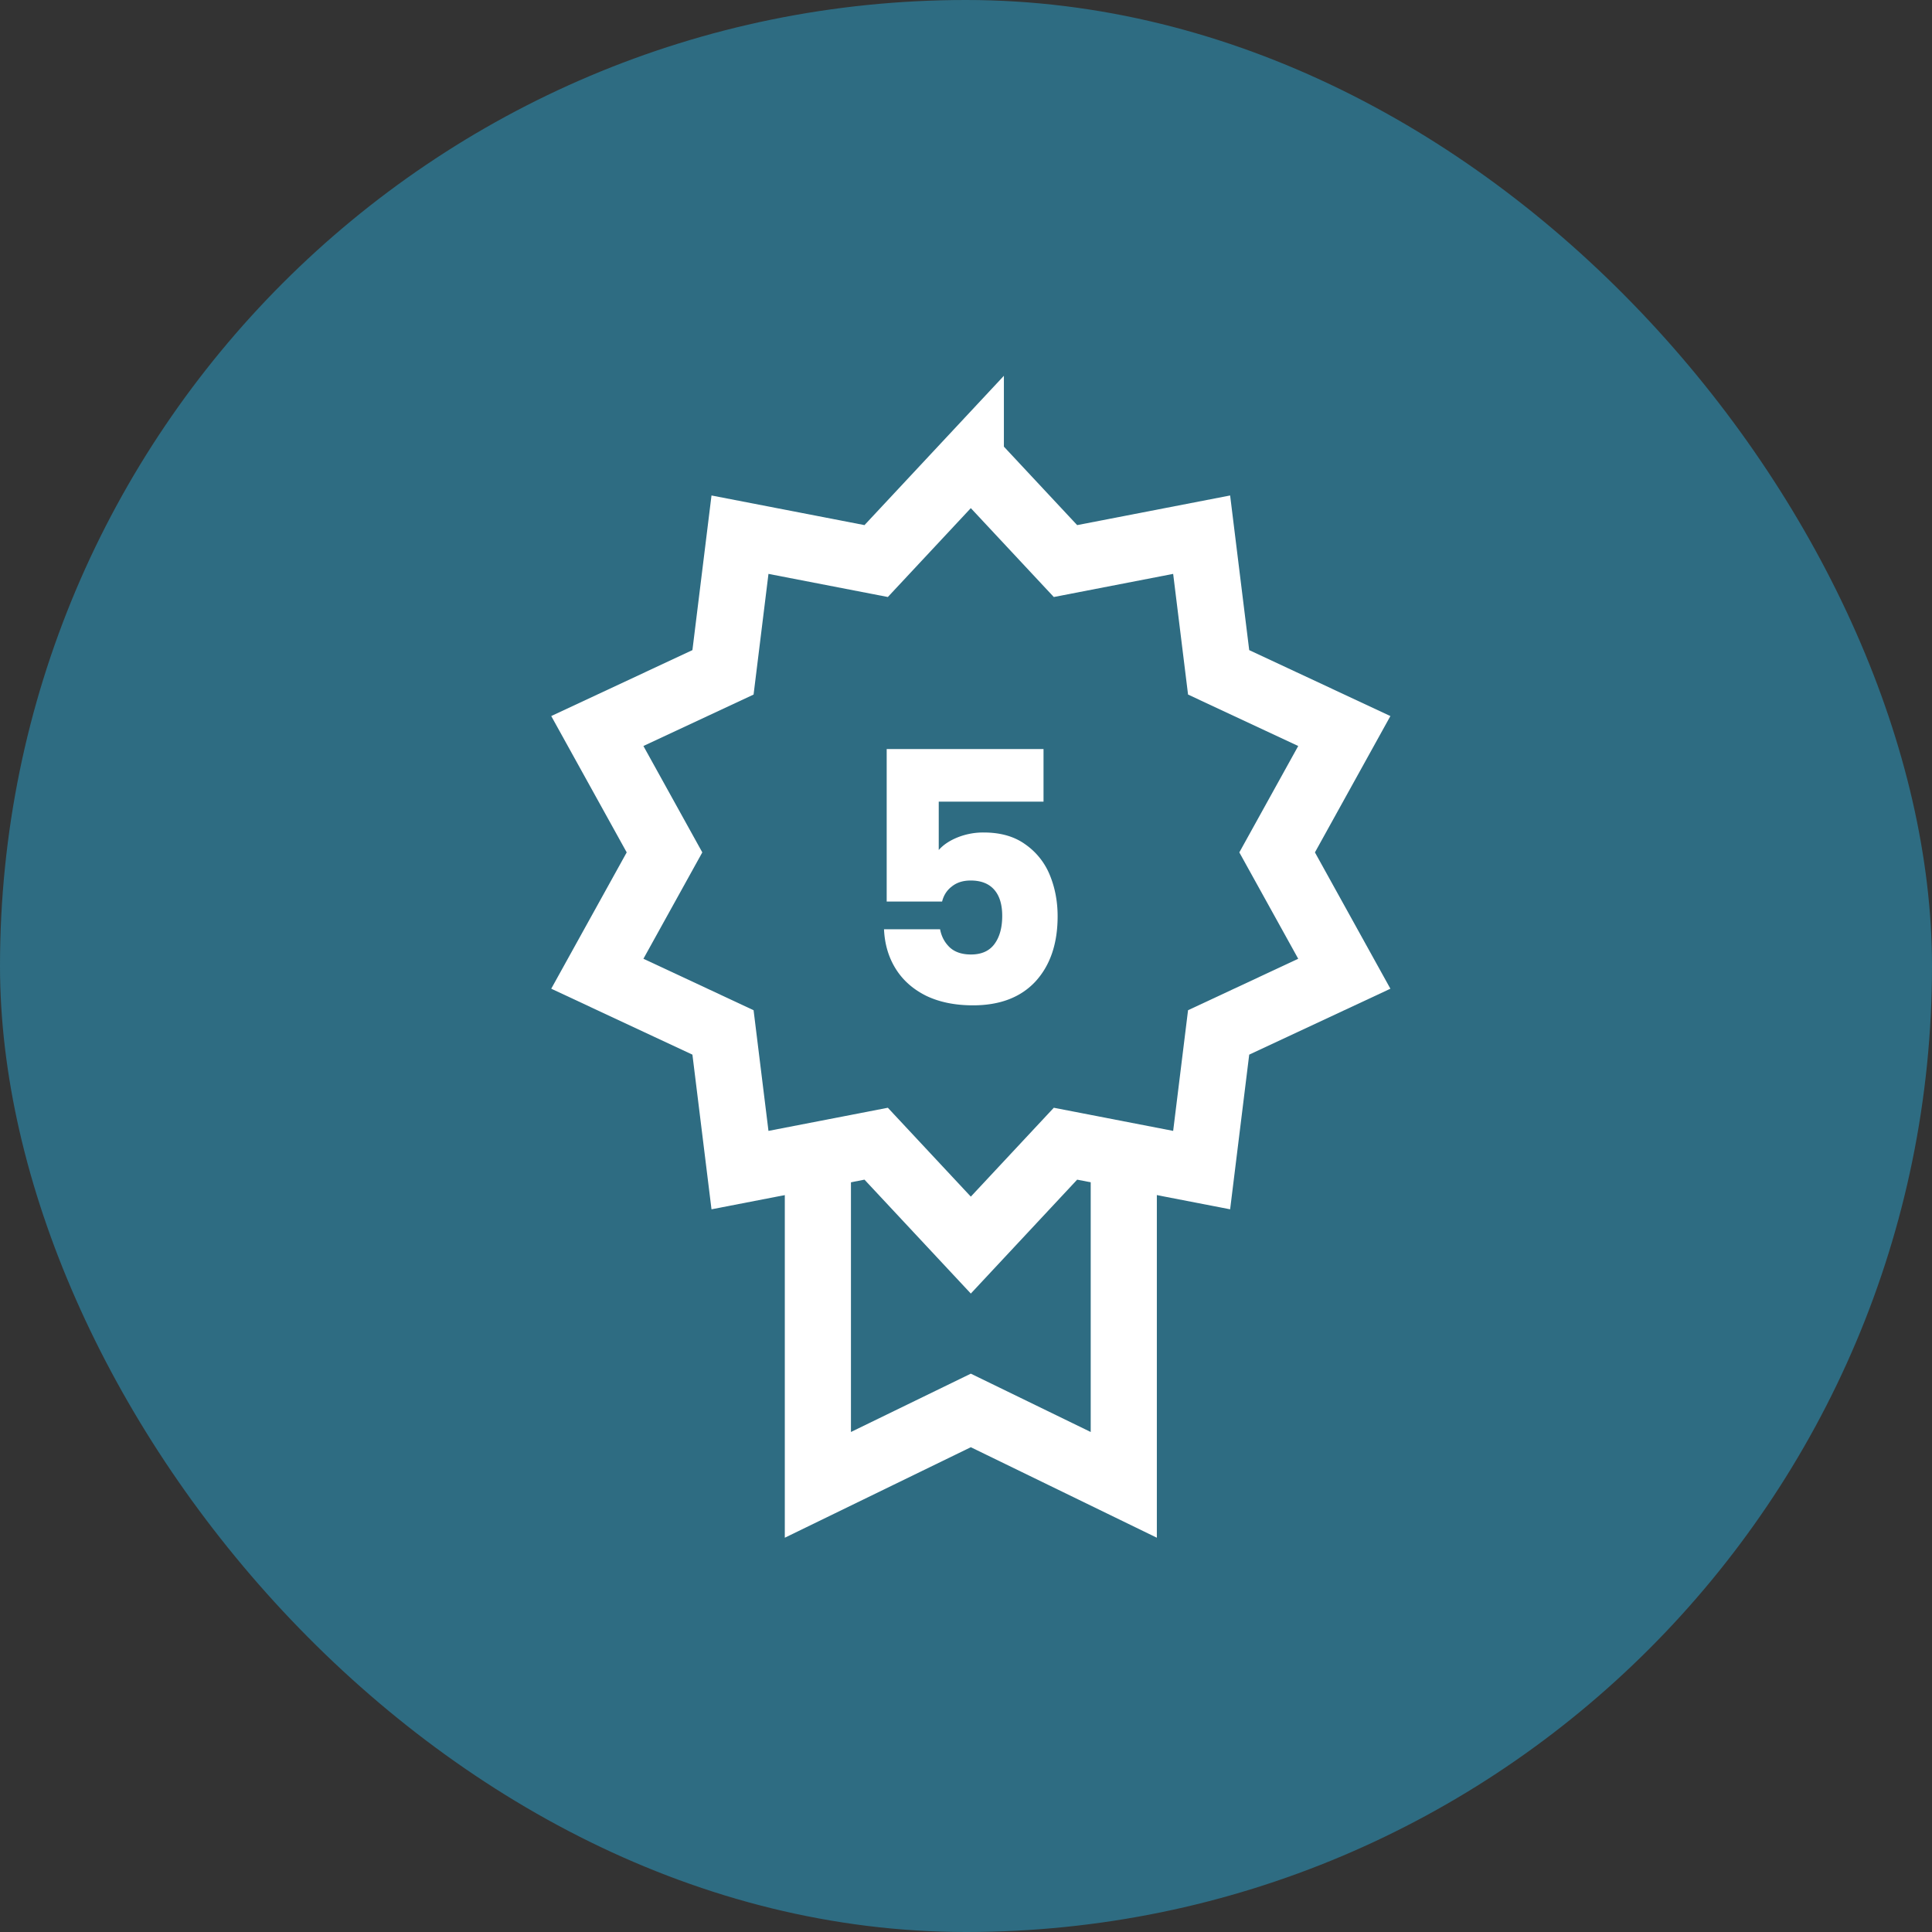
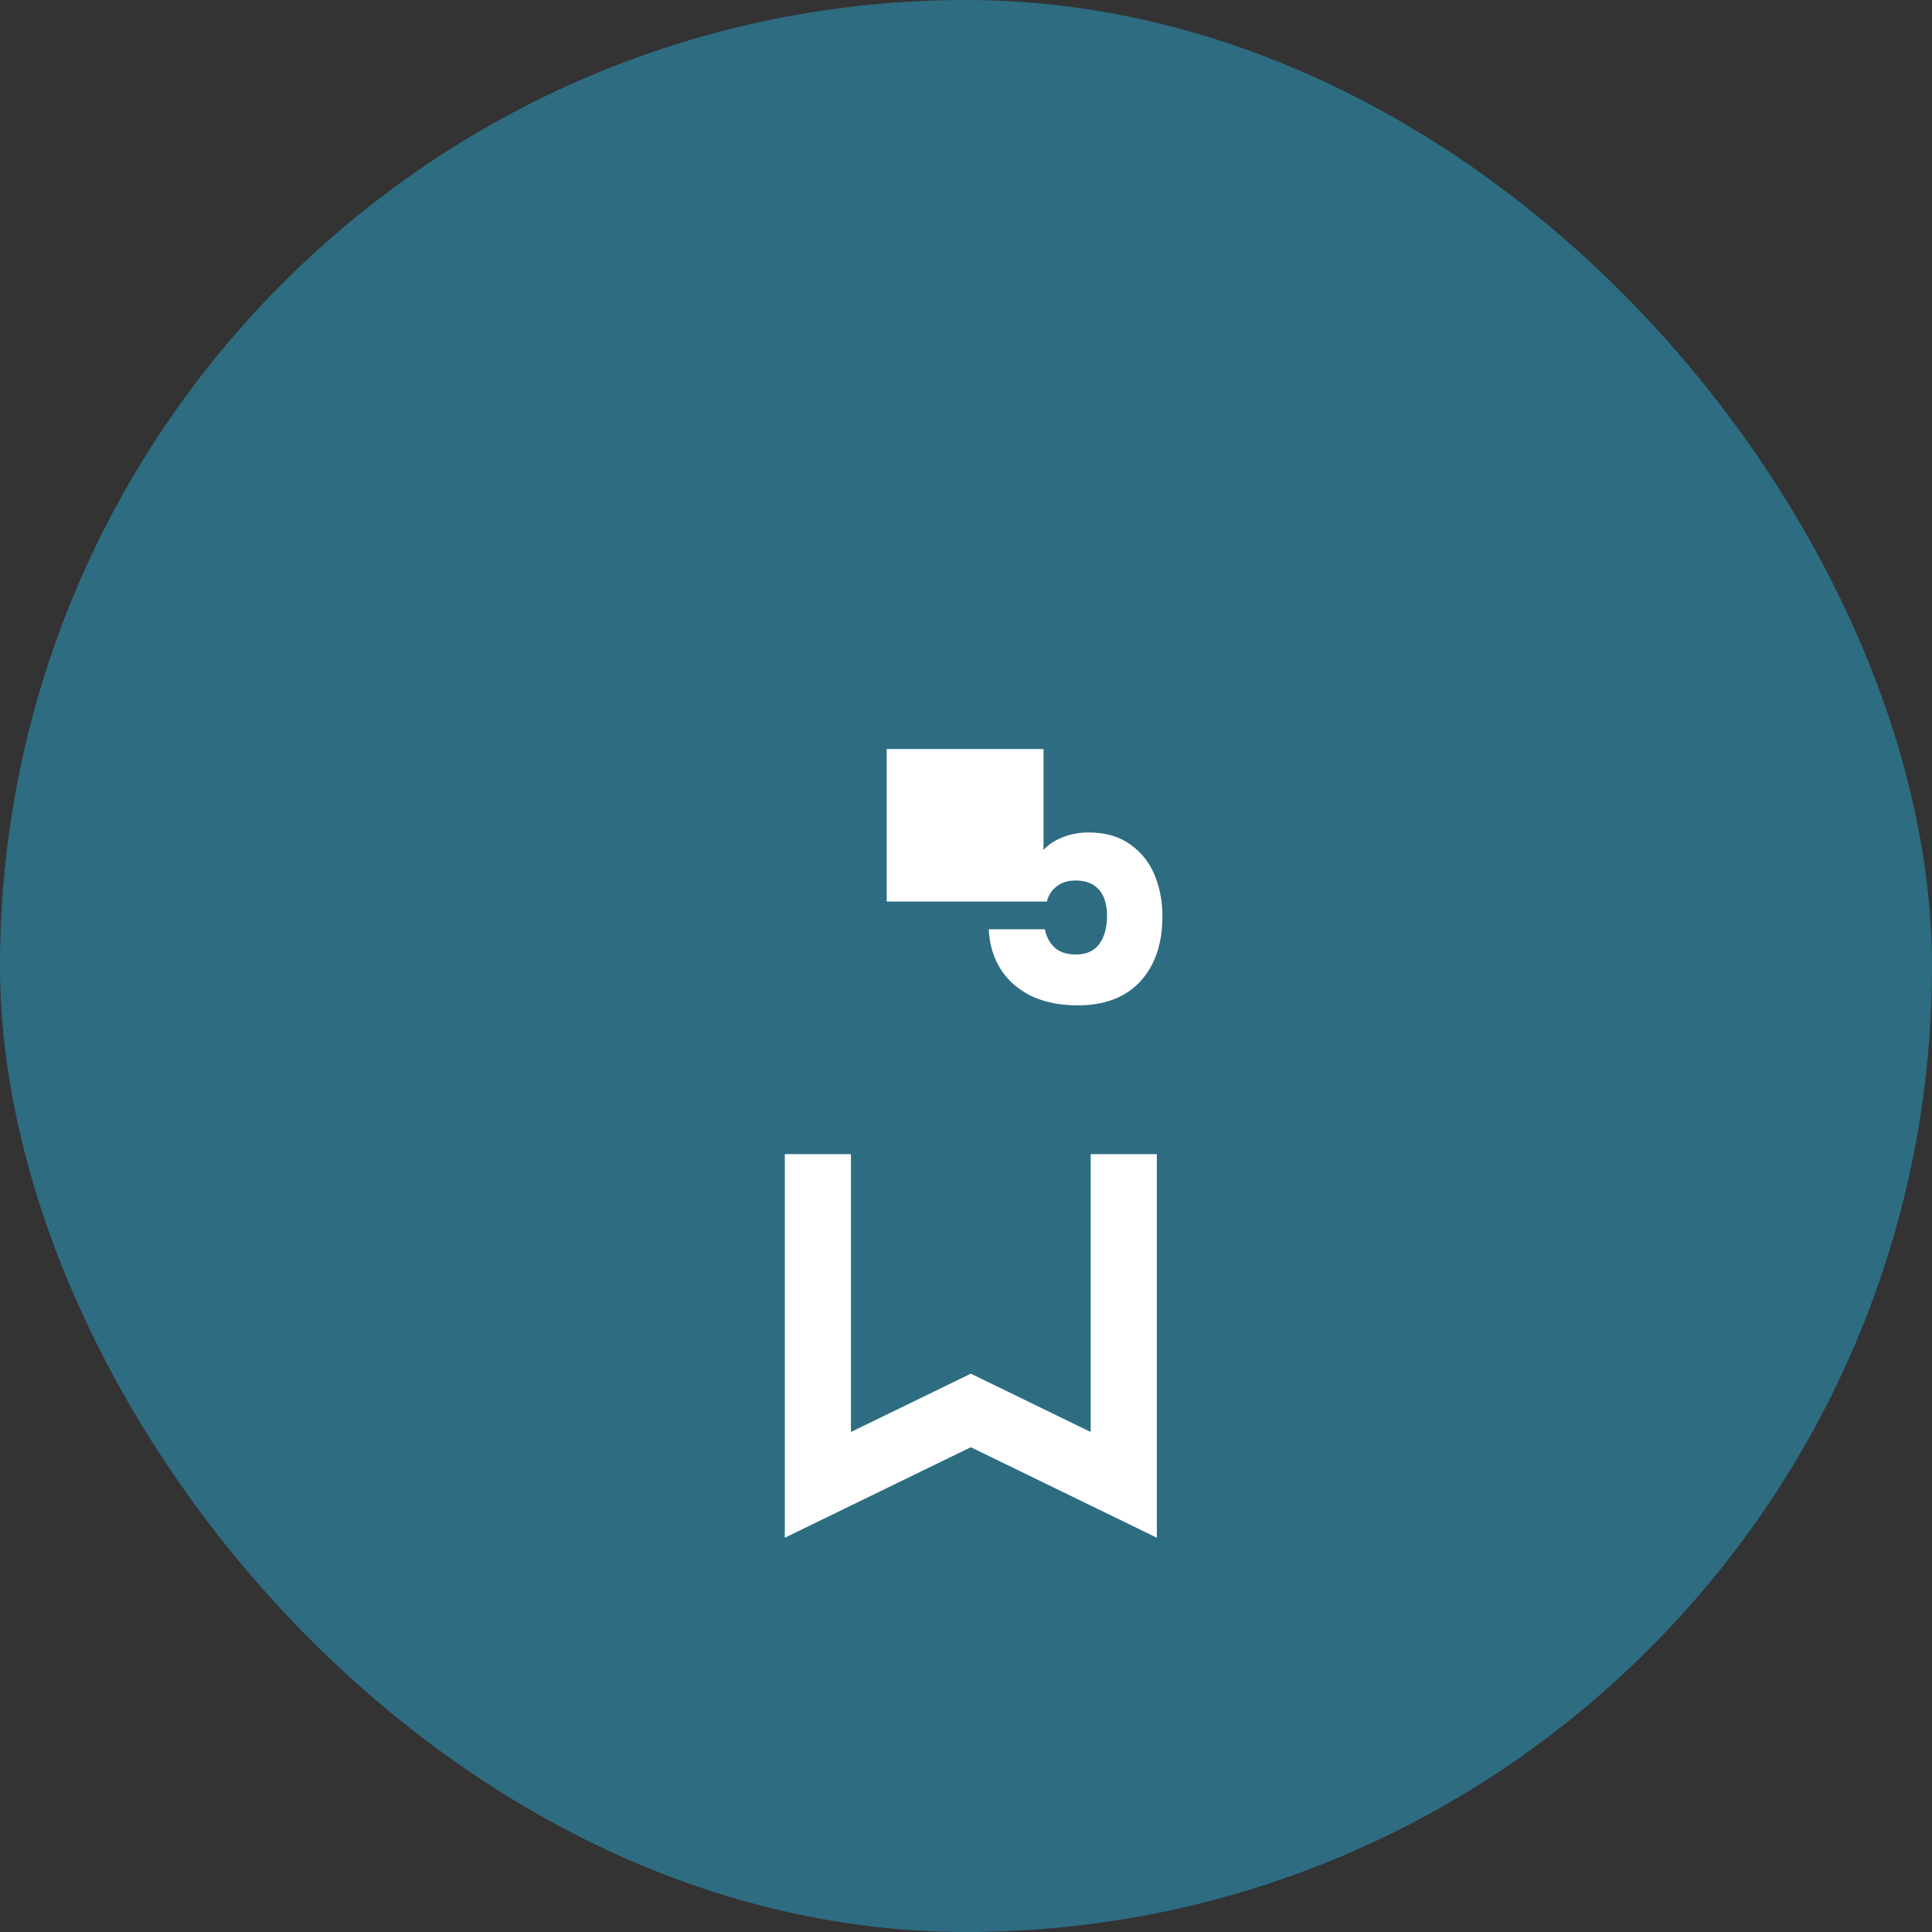
<svg xmlns="http://www.w3.org/2000/svg" width="200" height="200" fill="none" viewBox="0 0 200 200">
  <rect x="0" y="0" width="200" height="200" fill="#333333" stroke="none" />
  <rect width="200" height="200" fill="#2E6C82" rx="100" />
  <path stroke="#fff" stroke-width="6.847" d="M84.666 119.477v34.235l15.833-7.703 15.834 7.703v-34.235" />
-   <path fill="#fff" d="M108.025 82.985H97.178v5.008c.464-.532 1.113-.967 1.947-1.306a7.14 7.14 0 0 1 2.712-.508c1.738 0 3.175.411 4.31 1.234a7.16 7.16 0 0 1 2.538 3.194c.533 1.306.8 2.722.8 4.246 0 2.831-.765 5.081-2.295 6.751-1.529 1.645-3.685 2.468-6.466 2.468-1.854 0-3.465-.327-4.832-.98-1.367-.677-2.422-1.609-3.163-2.795-.742-1.185-1.148-2.552-1.217-4.1h5.805c.14.75.475 1.378 1.009 1.886.533.484 1.263.726 2.19.726 1.089 0 1.9-.363 2.433-1.088.533-.726.8-1.694.8-2.904 0-1.186-.278-2.093-.835-2.722-.556-.63-1.367-.944-2.433-.944-.788 0-1.437.206-1.947.617-.51.387-.846.907-1.008 1.56H91.79V77.54h16.235v5.445Z" />
-   <path stroke="#fff" stroke-width="6.847" d="m100.499 47.586 9.799 10.495 14.096-2.731 1.758 14.25 13.01 6.076-6.954 12.563 6.954 12.562-13.01 6.076-1.758 14.251-14.096-2.732-9.799 10.496-9.799-10.496-14.097 2.732-1.758-14.251-13.01-6.076 6.954-12.562-6.954-12.563 13.01-6.076 1.758-14.25L90.7 58.08l9.799-10.495Z" />
+   <path fill="#fff" d="M108.025 82.985v5.008c.464-.532 1.113-.967 1.947-1.306a7.14 7.14 0 0 1 2.712-.508c1.738 0 3.175.411 4.31 1.234a7.16 7.16 0 0 1 2.538 3.194c.533 1.306.8 2.722.8 4.246 0 2.831-.765 5.081-2.295 6.751-1.529 1.645-3.685 2.468-6.466 2.468-1.854 0-3.465-.327-4.832-.98-1.367-.677-2.422-1.609-3.163-2.795-.742-1.185-1.148-2.552-1.217-4.1h5.805c.14.75.475 1.378 1.009 1.886.533.484 1.263.726 2.19.726 1.089 0 1.9-.363 2.433-1.088.533-.726.8-1.694.8-2.904 0-1.186-.278-2.093-.835-2.722-.556-.63-1.367-.944-2.433-.944-.788 0-1.437.206-1.947.617-.51.387-.846.907-1.008 1.56H91.79V77.54h16.235v5.445Z" />
</svg>